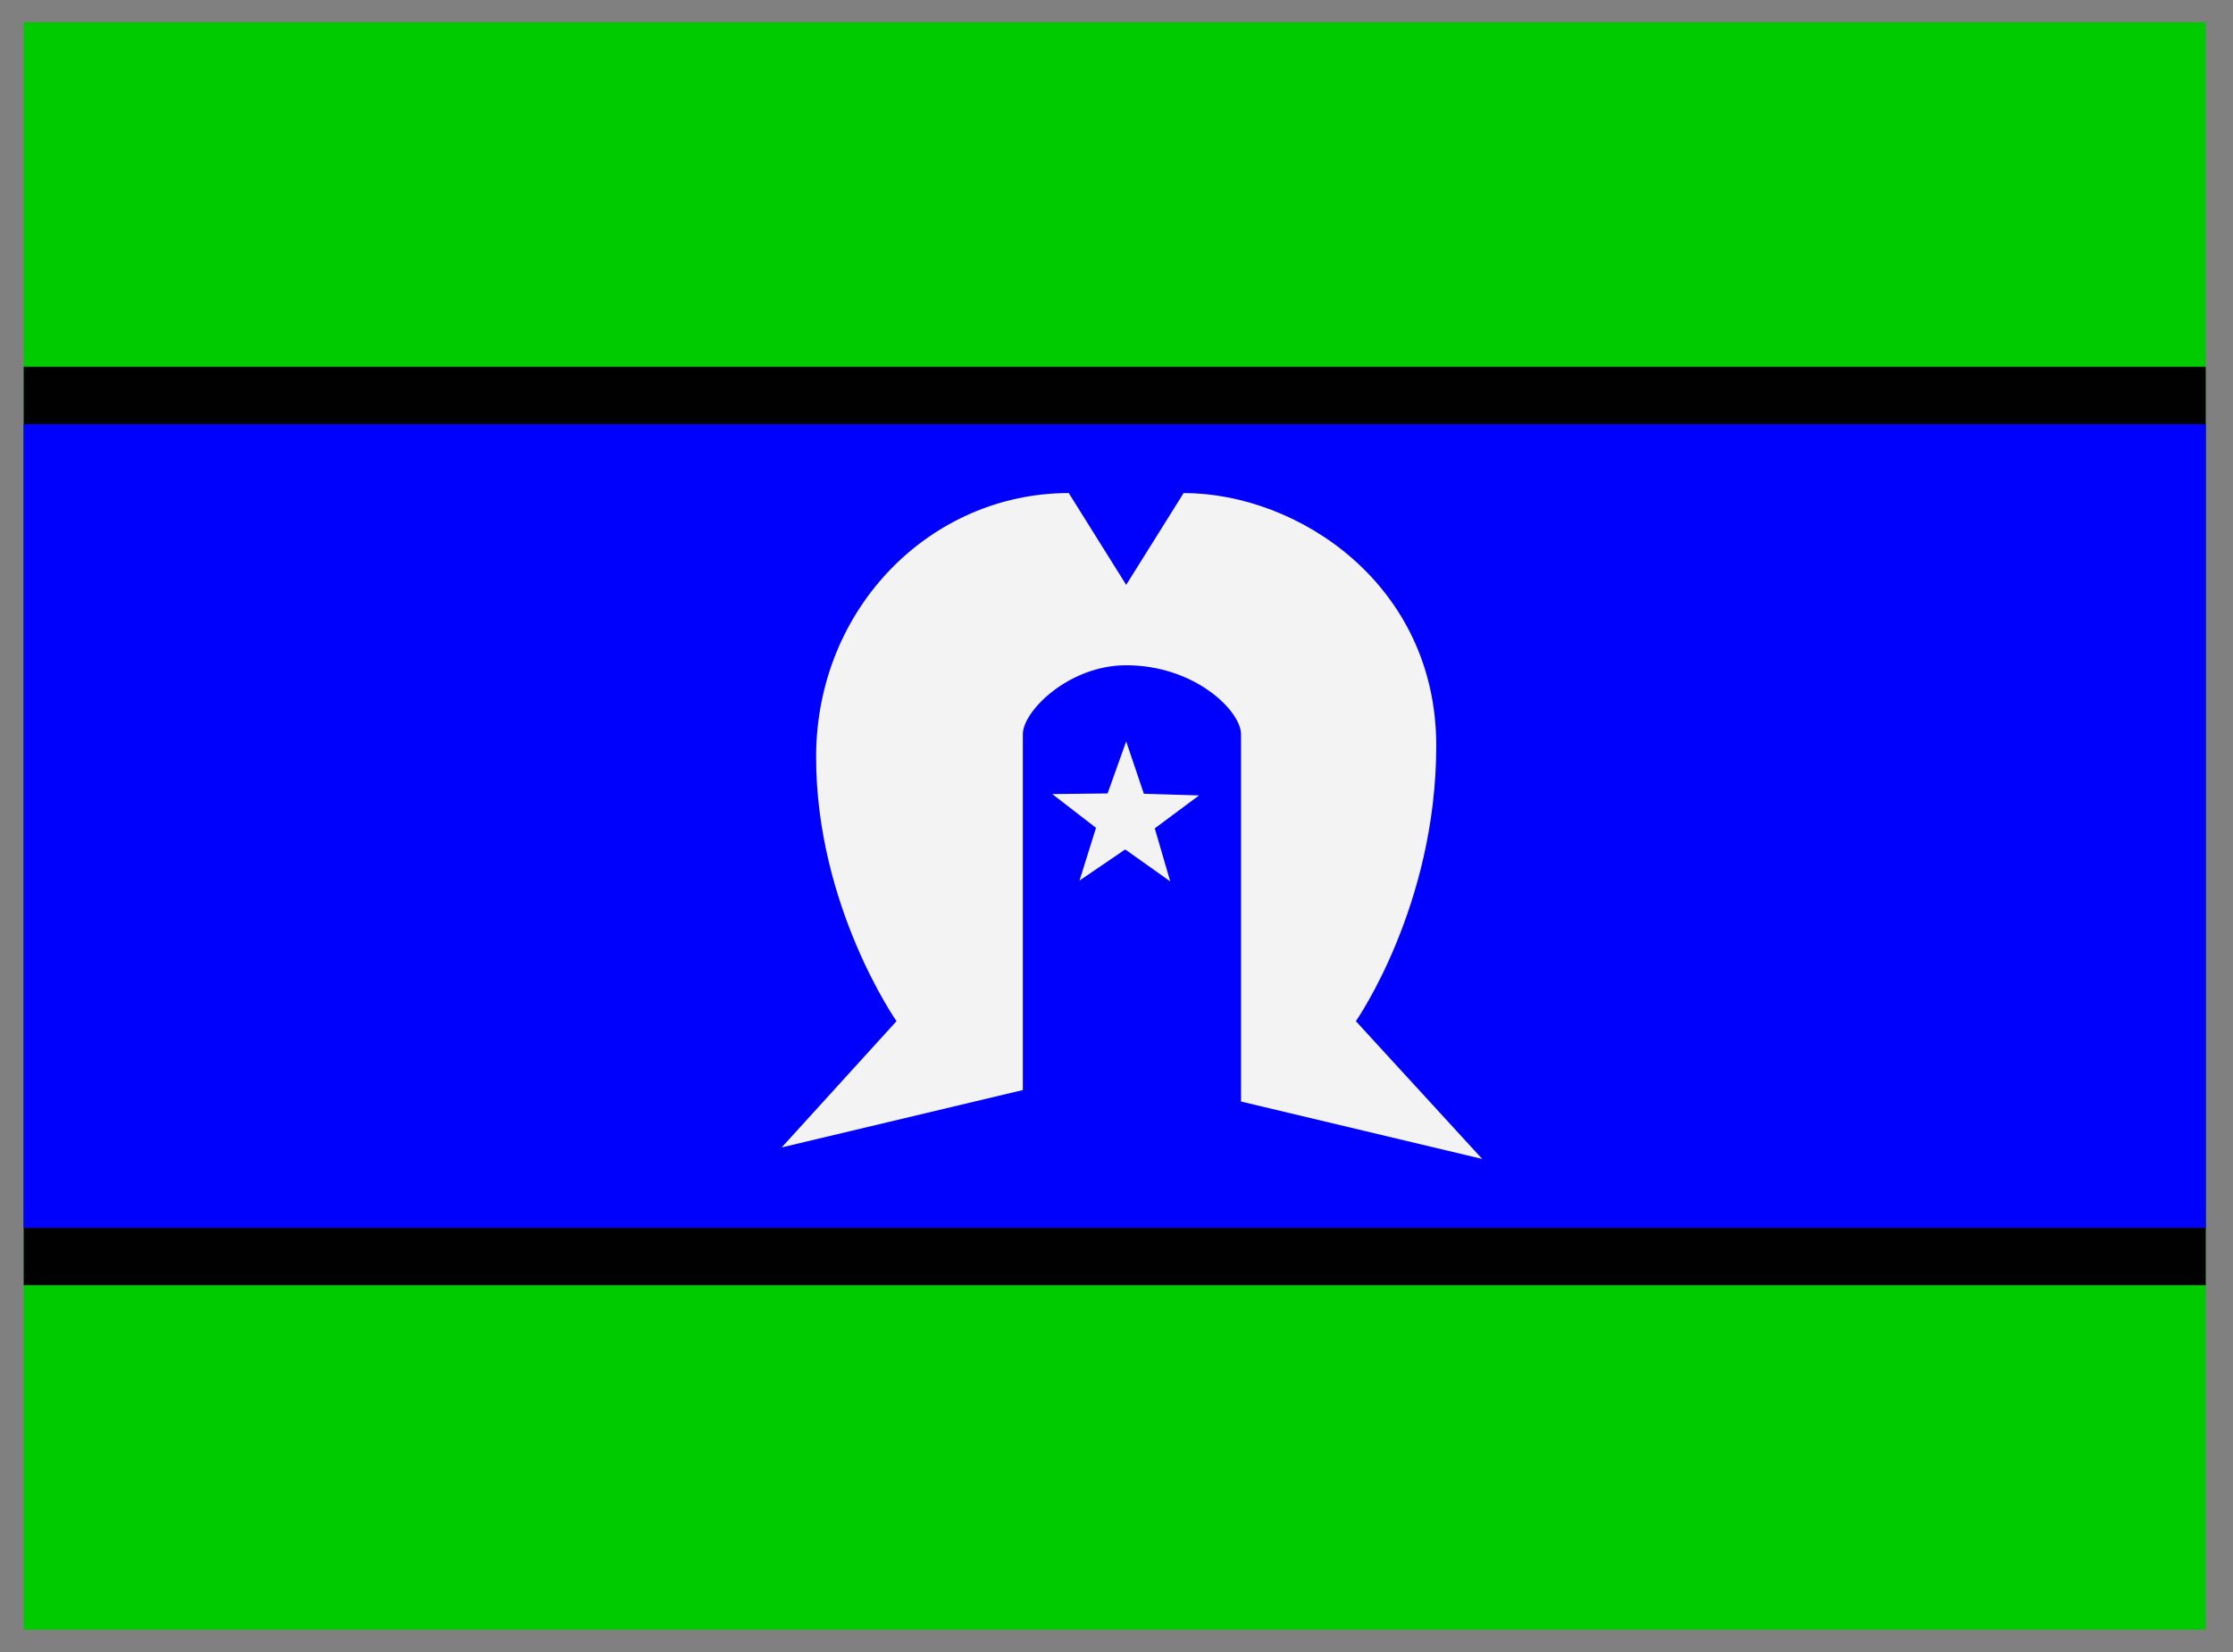
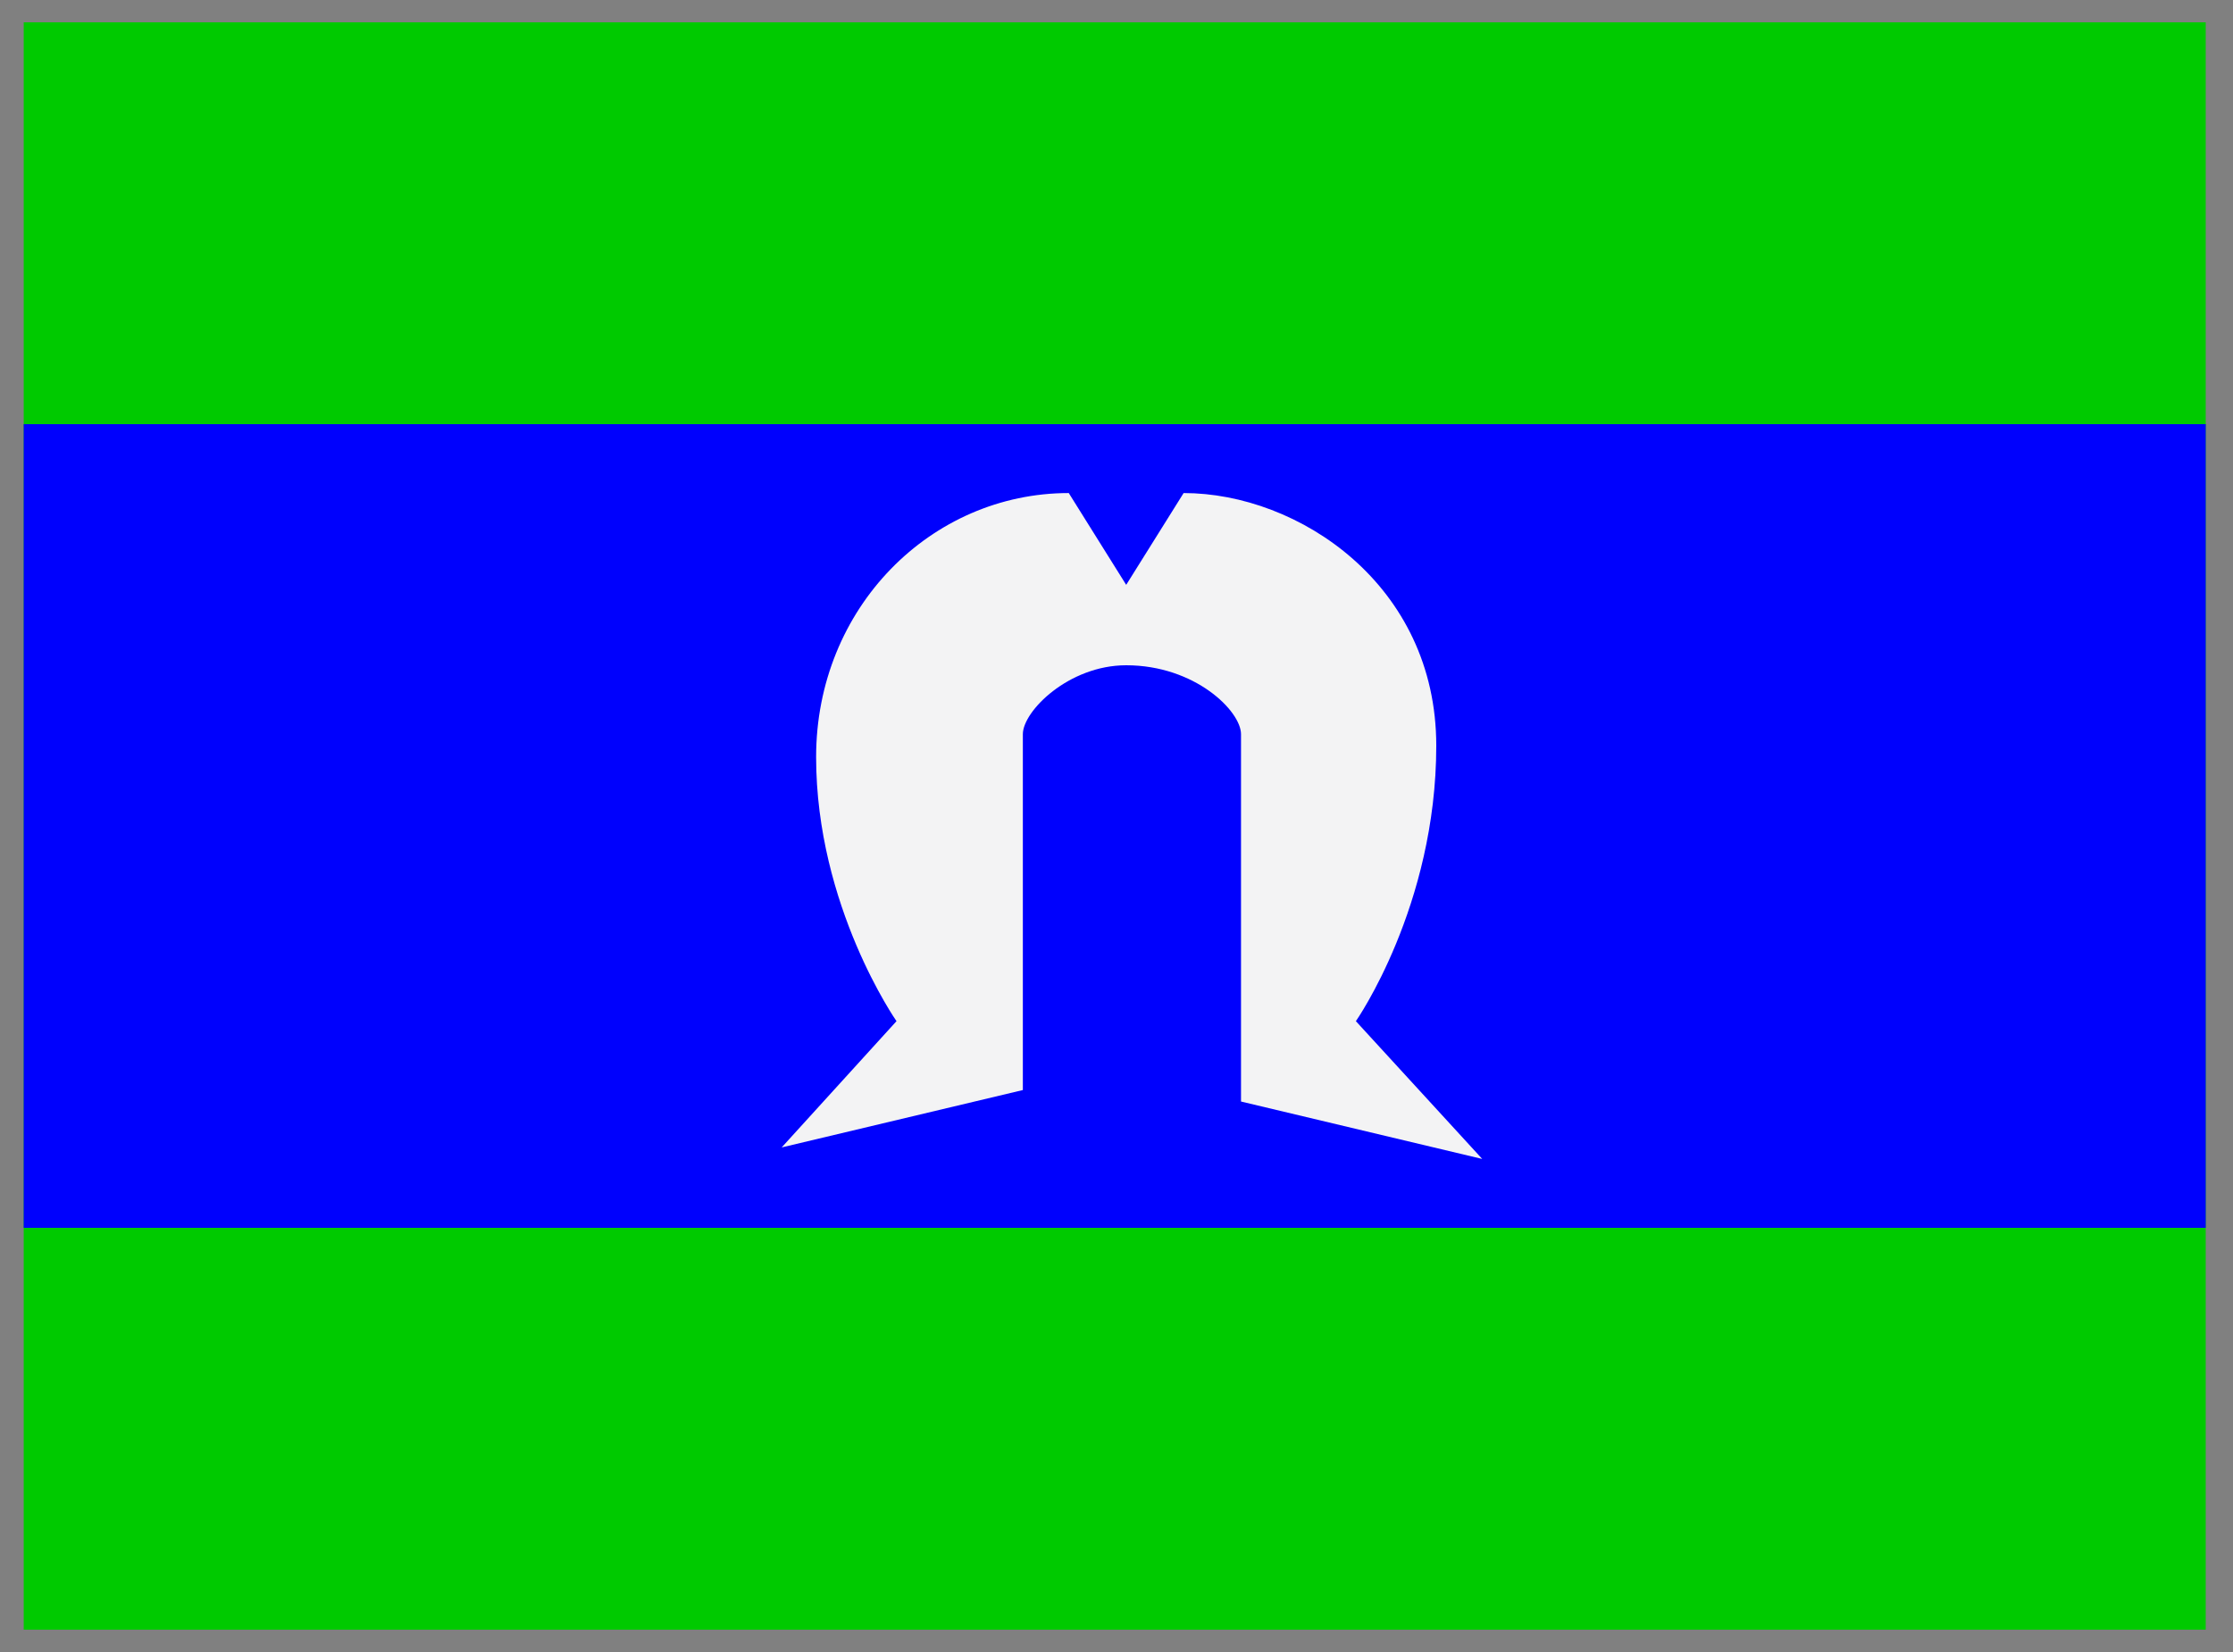
<svg xmlns="http://www.w3.org/2000/svg" width="50" height="37" viewBox="0 0 50 37" fill="none">
  <rect x="0" y="0" width="50" height="37" fill="#808080" stroke="none" />
  <path d="M49.389 0.5H0.531V36.5H49.389V0.5Z" fill="#00CA00" />
-   <path d="M49.389 8.214H0.531V28.785H49.389V8.214Z" fill="#000100" />
  <path d="M49.389 9.5H0.531V27.5H49.389V9.5Z" fill="#0001FD" />
  <path fill-rule="evenodd" clip-rule="evenodd" d="M17.503 25.699L20.074 22.871C20.074 22.871 18.274 20.299 18.274 16.956C18.274 13.614 20.846 11.043 23.931 11.043L25.217 13.099L26.503 11.043C29.075 11.043 32.16 13.099 32.16 16.7C32.16 20.299 30.36 22.871 30.36 22.871L33.189 25.957L27.788 24.671V16.443C27.788 15.928 26.76 14.9 25.217 14.9C23.931 14.9 22.903 15.928 22.903 16.443V24.414L17.503 25.699Z" fill="#F3F3F4" />
-   <path fill-rule="evenodd" clip-rule="evenodd" d="M24.172 19.722L24.541 18.541L23.562 17.785L24.8 17.771L25.217 16.606L25.613 17.778L26.849 17.815L25.857 18.553L26.204 19.741L25.195 19.025L24.172 19.722Z" fill="#F3F3F4" />
</svg>